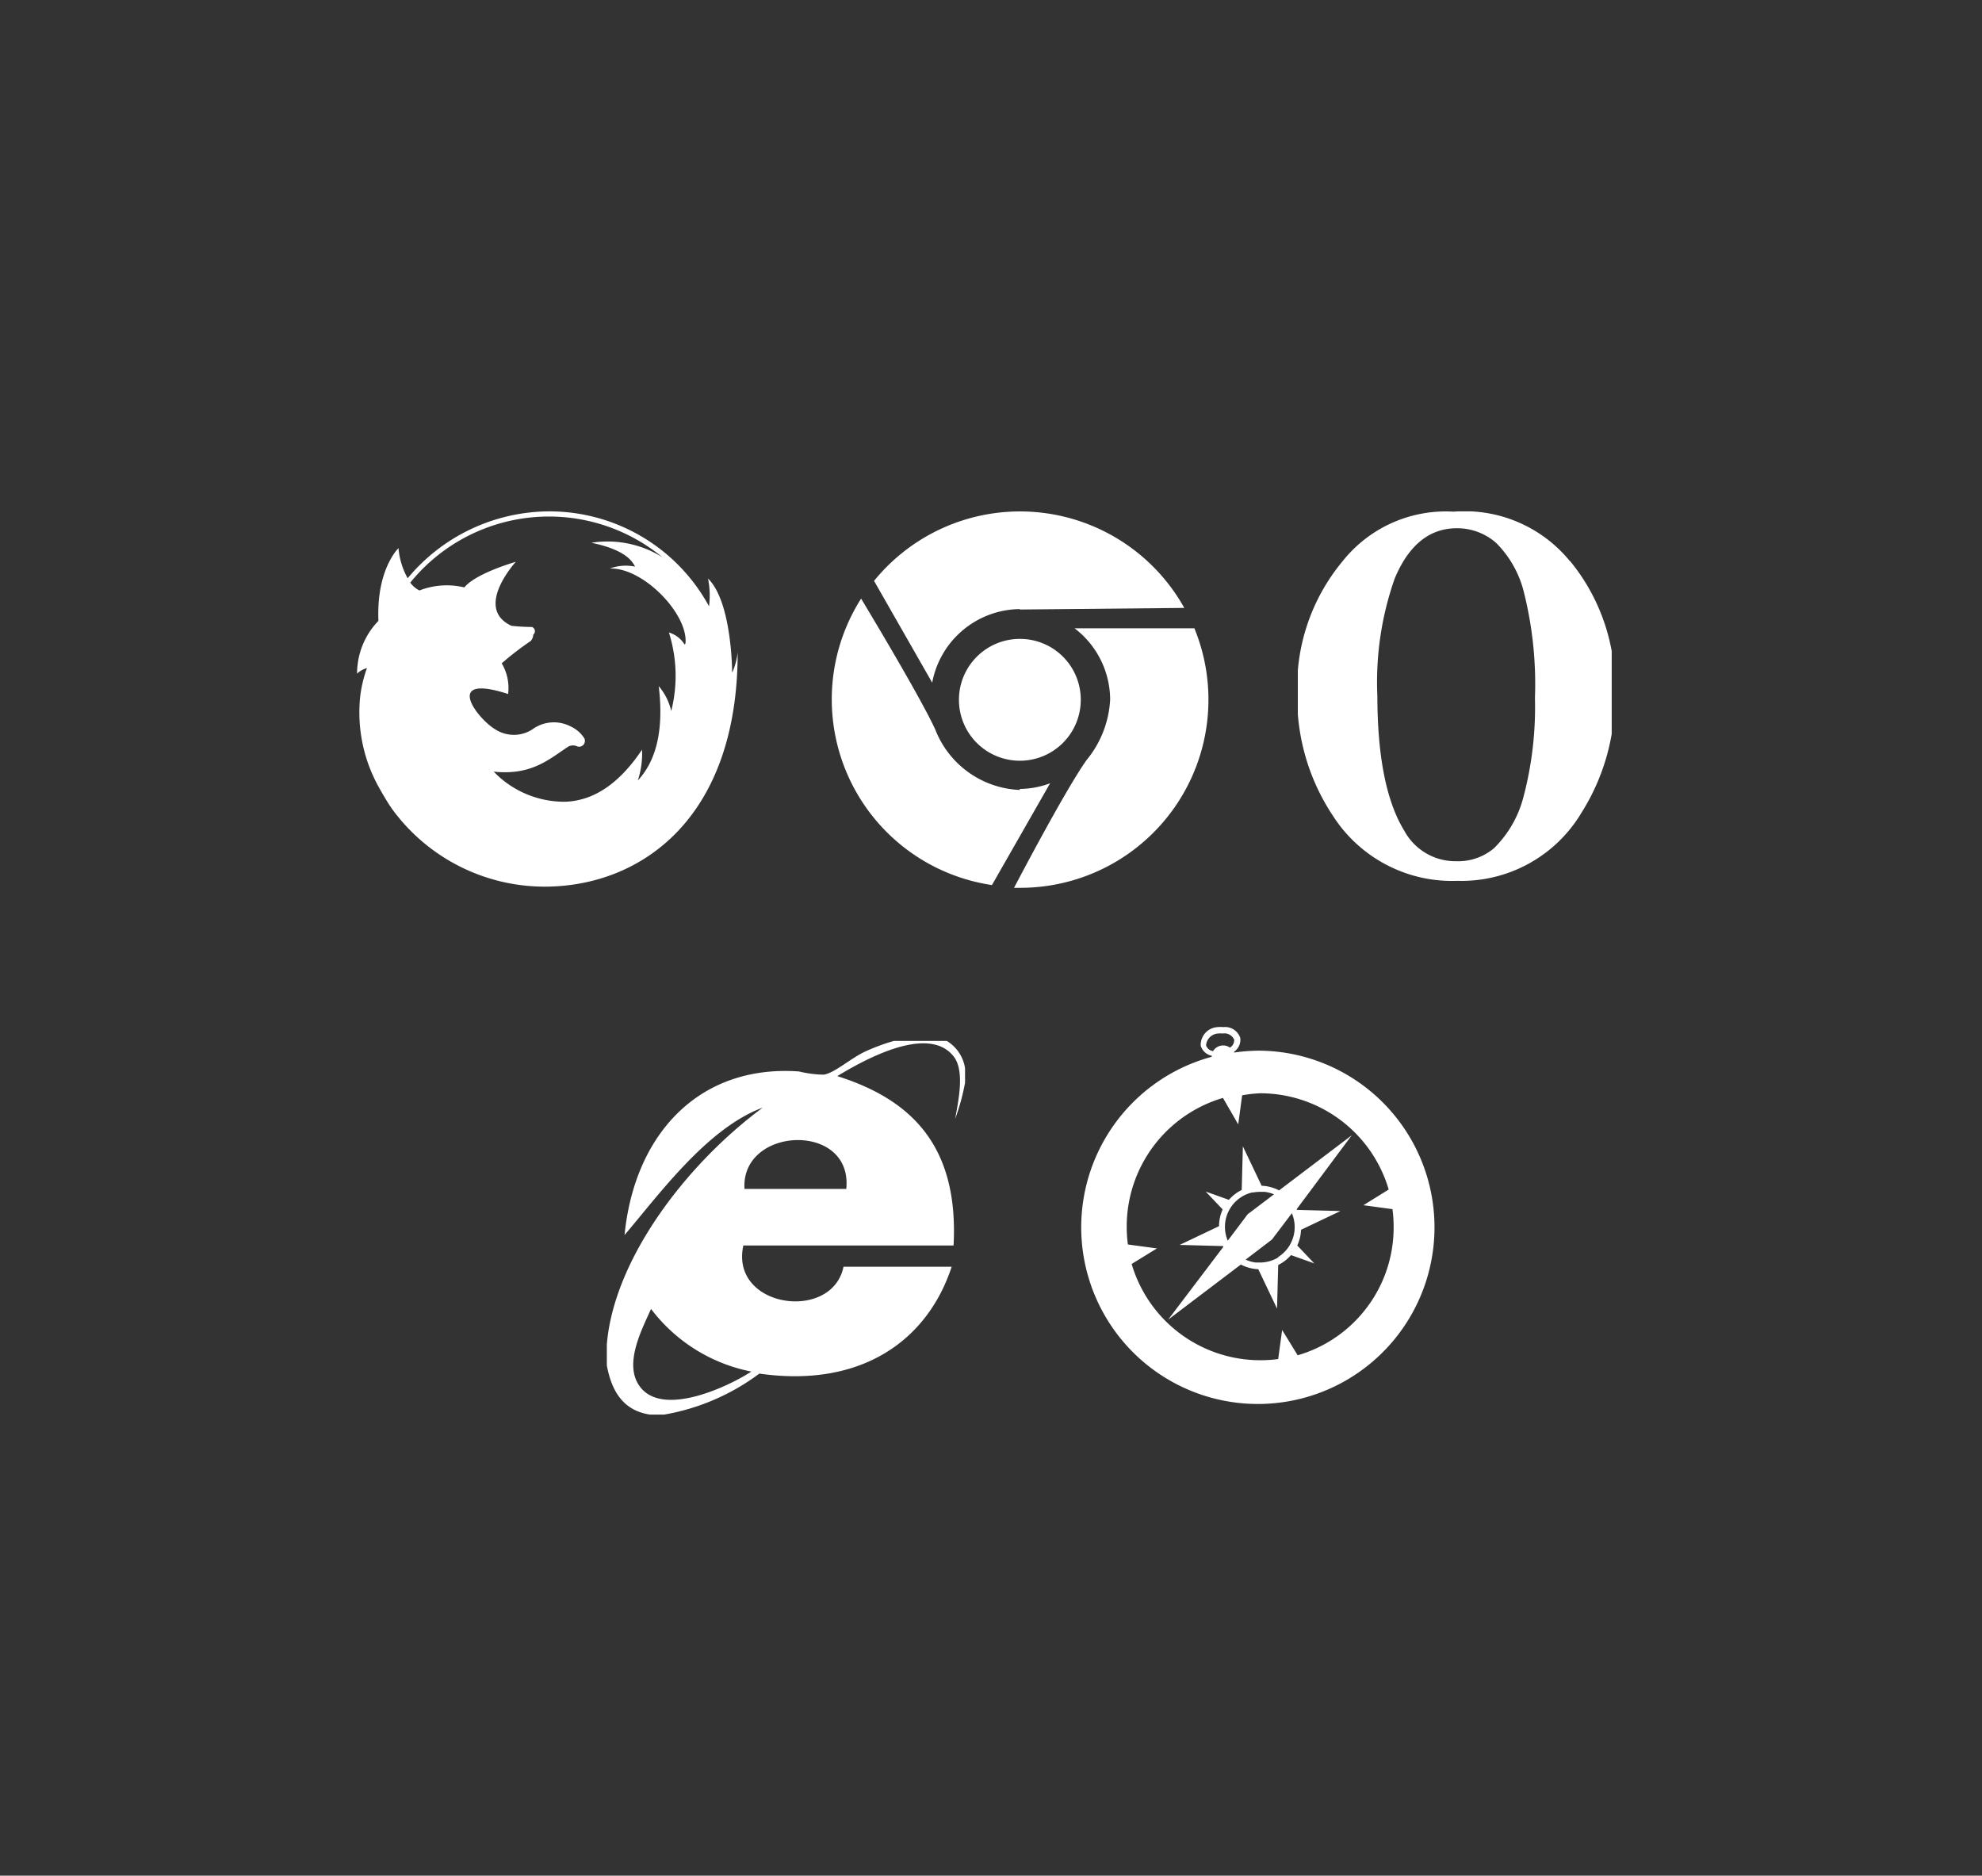
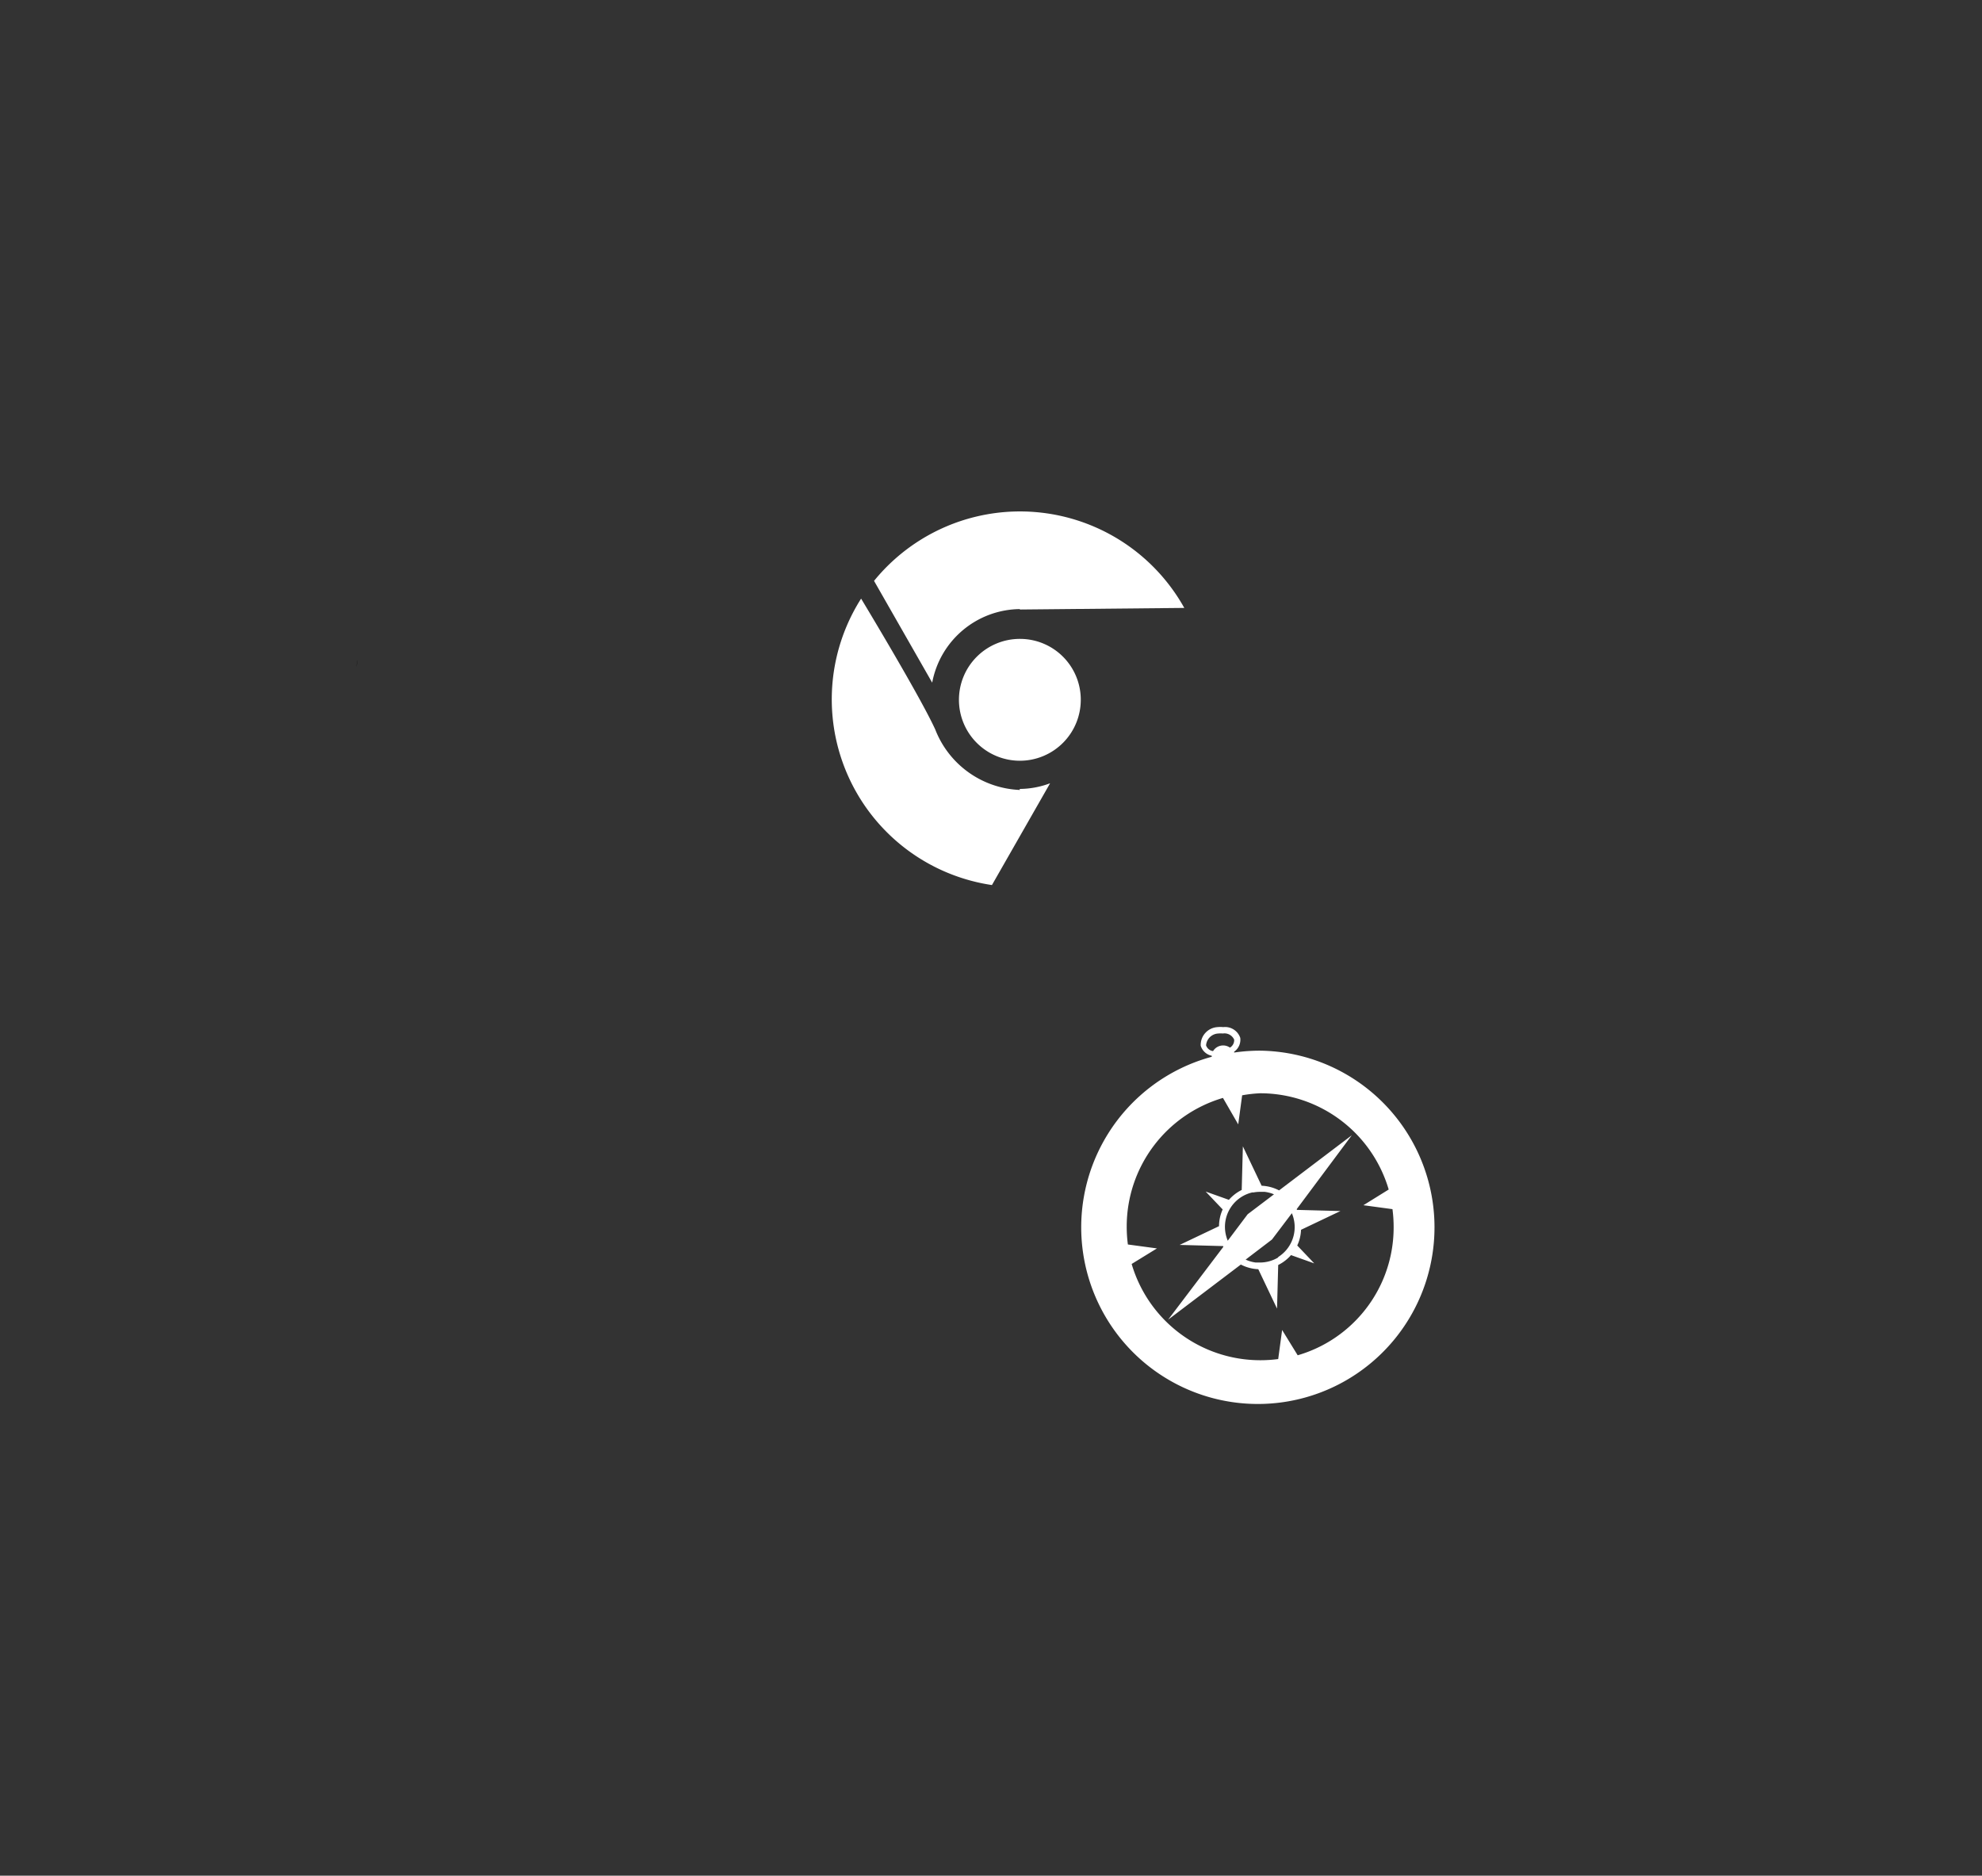
<svg xmlns="http://www.w3.org/2000/svg" id="background" viewBox="0 0 136.33 129">
  <defs>
    <style>.cls-1{fill:none;}.cls-2{fill:#333;}.cls-3,.cls-5{fill:#fff;}.cls-4{clip-path:url(#clip-path);}.cls-5{fill-rule:evenodd;}.cls-6{clip-path:url(#clip-path-2);}.cls-7{clip-path:url(#clip-path-3);}</style>
    <clipPath id="clip-path" transform="translate(7.68 6.33)">
-       <rect class="cls-1" x="34.06" y="65.26" width="25.77" height="25.89" />
-     </clipPath>
+       </clipPath>
    <clipPath id="clip-path-2" transform="translate(7.68 6.33)">
      <rect class="cls-1" x="16.82" y="28.84" width="26.54" height="25.89" />
    </clipPath>
    <clipPath id="clip-path-3" transform="translate(7.68 6.33)">
      <rect class="cls-1" x="81.59" y="28.84" width="21.59" height="25.89" />
    </clipPath>
  </defs>
  <title>picto-navigateurs</title>
  <rect class="cls-2" width="136.33" height="129" />
  <path class="cls-3" d="M79,65.93a12.23,12.23,0,0,0-1.79.13l0-.06a1,1,0,0,0,.42-0.95,1.1,1.1,0,0,0-1.17-.74,1.93,1.93,0,0,0-.4,0,1.23,1.23,0,0,0-1.15,1.28,1,1,0,0,0,.76.69s0,0,0,.07A12.15,12.15,0,1,0,79,65.93h0Zm-3.72-.38a0.88,0.88,0,0,1,.84-0.8,1.51,1.51,0,0,1,.31,0,0.73,0.73,0,0,1,.78.42,0.59,0.59,0,0,1-.29.55,0.81,0.81,0,0,0-1.16.24,0.59,0.59,0,0,1-.48-0.39h0Zm10.23,19a9.15,9.15,0,0,1-3.93,2.33l-1.07-1.74-0.27,2a9.31,9.31,0,0,1-1.24.08,9.22,9.22,0,0,1-8.84-6.62l1.74-1.07-2-.27a9.35,9.35,0,0,1-.08-1.24,9.22,9.22,0,0,1,6.62-8.84L77.49,71l0.27-2A9.3,9.3,0,0,1,79,68.86a9.22,9.22,0,0,1,8.84,6.62L86.1,76.56l2,0.27a9.35,9.35,0,0,1,.08,1.24,9.14,9.14,0,0,1-2.7,6.51h0Zm-0.21-12.8-5,3.79a2.84,2.84,0,0,0-1.2-.32l-1.29-2.71-0.08,3a2.8,2.8,0,0,0-.88.68l-1.6-.57,1.17,1.23A2.8,2.8,0,0,0,76.17,78l-2.71,1.29,3,0.08,0,0.06-3.79,5,5-3.79a2.84,2.84,0,0,0,1.2.32l1.29,2.71,0.08-3a2.8,2.8,0,0,0,.88-0.68l1.6,0.57-1.17-1.23a2.79,2.79,0,0,0,.26-1.08l2.71-1.29-3-.08,0-.06ZM79,75.55v0Zm-0.51.14A2.45,2.45,0,0,1,79,75.64l0.31,0h0a2.42,2.42,0,0,1,.64.17l-1.81,1.37L76.77,79a2.46,2.46,0,0,1-.14-0.45,2.43,2.43,0,0,1,1.87-2.88h0Zm1.77,4.45h0A2.44,2.44,0,0,1,79,80.5l-0.31,0h0A2.42,2.42,0,0,1,78,80.3l1.81-1.38,1.37-1.81a2.46,2.46,0,0,1,.14.45,2.43,2.43,0,0,1-1.11,2.58h0Zm0,0" transform="translate(7.68 6.33)" />
  <g class="cls-4">
    <path class="cls-5" d="M56.33,64.92h-1A13.69,13.69,0,0,0,51.81,66c-1,.47-2.07,1.46-2.83,1.58a7.58,7.58,0,0,1-1.7-.22c-6.93-.49-11.33,4.38-12,11.25,2.39-2.81,5.7-7.36,9.5-8.76-5.47,4.05-10.44,10.77-10.74,16.61v1c0.32,1.87,1.14,3.23,3,3.5H38a15.27,15.27,0,0,0,6.55-2.82c7,1,11.56-2.26,13.23-7.35H50.34c-0.78,3.82-7.83,2.84-6.89-1.46H57.91c0.37-6.94-3-10.07-8-11.65,1.55-.93,6.19-3.65,8-1.36,0.8,1,.31,3.14.11,4.3a15.05,15.05,0,0,0,.68-2.48v-1a2.66,2.66,0,0,0-2.38-2.25h0ZM44,88c-1.42.94-6.1,3.23-7.69,1-1.12-1.56.22-4,.79-5.31A11.4,11.4,0,0,0,44,88h0Zm6.53-12.56h-7c-0.27-4.32,7.47-4.64,7,0h0Zm0,0" transform="translate(7.68 6.33)" />
  </g>
-   <path class="cls-3" d="M74.45,36.88H66.23a6.19,6.19,0,0,1,2.45,4.91,7.12,7.12,0,0,1-1.61,4.14c-1.48,2.06-5,8.8-5,8.8l0.4,0a12.94,12.94,0,0,0,12-17.86h0Zm0,0" transform="translate(7.68 6.33)" />
  <path class="cls-3" d="M62.45,35.59l11.33-.11a12.94,12.94,0,0,0-21.34-1.86l4,7a6.2,6.2,0,0,1,6.06-5.06h0Zm0,0" transform="translate(7.68 6.33)" />
  <path class="cls-3" d="M62.48,48a6.53,6.53,0,0,1-5.83-4.16c-1.07-2.34-5.1-9-5.1-9a12.91,12.91,0,0,0,9,19.7l4-7a6.07,6.07,0,0,1-2.1.39h0Zm0,0" transform="translate(7.68 6.33)" />
  <path class="cls-3" d="M66.66,41.79a4.19,4.19,0,1,1-4.18-4.18,4.18,4.18,0,0,1,4.18,4.18h0Zm0,0" transform="translate(7.68 6.33)" />
  <g class="cls-6">
    <path d="M16.84,39.57h0c0,0.11,0,.15,0,0h0Zm0,0" transform="translate(7.68 6.33)" />
-     <path class="cls-3" d="M43.06,38.53a4.71,4.71,0,0,1-.38,1.41s0-4.87-1.66-6.48a5.83,5.83,0,0,1,.07,1.91,12.49,12.49,0,0,0-11-6.53,12.71,12.71,0,0,0-9.73,4.6,5.15,5.15,0,0,1-.63-2.07s-1.53,1.44-1.38,5A5.21,5.21,0,0,0,16.88,40a1.55,1.55,0,0,1,.68-0.38,8.87,8.87,0,0,0-.47,2,10.57,10.57,0,0,0,1.36,6.32s0.46,0.82.73,1.21l0.11,0.16h0a13,13,0,0,0,10.48,5.34c6.61,0,13.29-4.66,13.29-16.11h0ZM39.41,38a1.9,1.9,0,0,0-1.08-.83,9.87,9.87,0,0,1,.16,5.4,4,4,0,0,0-.86-1.71q0.53,4.38-1.44,6.49a5.79,5.79,0,0,0,.29-2.12q-2.32,3.47-5.27,3.58a6.73,6.73,0,0,1-4.93-2.07c2.61,0.27,3.8-.85,5.14-1.73a0.7,0.7,0,0,1,.62,0,0.4,0.4,0,0,0,.42-0.64,2.2,2.2,0,0,0-.89-0.74,2.5,2.5,0,0,0-2.64.21,2.35,2.35,0,0,1-2.53,0c-1.24-.72-3.67-3.91.87-2.44a3.32,3.32,0,0,0-.44-2.11,20.92,20.92,0,0,1,2-1.54A0.71,0.71,0,0,0,29,37.32a0.31,0.31,0,0,0-.09-0.53,12.83,12.83,0,0,1-1.41-.08h0c-2.62-1.22.3-4.4,0.3-4.4s-2.75.78-3.54,1.76a5.18,5.18,0,0,0-3.09.21,1.76,1.76,0,0,1-.63-0.54A12.28,12.28,0,0,1,37.89,32,7.09,7.09,0,0,0,33,31c2.23,0.46,2.79,1.2,3,1.64a3.14,3.14,0,0,0-1.73.13c2.32-.07,5.4,3.16,5.2,5.15h0Zm0,0" transform="translate(7.68 6.33)" />
  </g>
  <path d="M16.9,39.1a3.35,3.35,0,0,0-.06.45l0.07-.47v0h0Zm0,0" transform="translate(7.68 6.33)" />
-   <path d="M16.84,39.54v0h0Zm0,0" transform="translate(7.68 6.33)" />
  <g class="cls-7">
-     <path class="cls-3" d="M100.31,32.27a9.34,9.34,0,0,0-8-3.41,9.07,9.07,0,0,0-7.65,3.42,13.52,13.52,0,0,0-3.11,9.09A14.66,14.66,0,0,0,84,49.77a9.73,9.73,0,0,0,8.56,4.48,9.61,9.61,0,0,0,8.55-4.7,14.83,14.83,0,0,0,2.28-8.2,13.6,13.6,0,0,0-3.07-9.09h0Zm-3.15,16A7.59,7.59,0,0,1,95.09,52a3.81,3.81,0,0,1-2.59.9,4,4,0,0,1-3.59-2.1q-1.84-3-1.85-9.27a21.46,21.46,0,0,1,1.2-8.09Q89.71,30,92.53,30a4.06,4.06,0,0,1,2.69,1,7.23,7.23,0,0,1,1.92,3.4,26,26,0,0,1,.76,7.27,24.23,24.23,0,0,1-.74,6.62h0Zm0,0" transform="translate(7.68 6.33)" />
-   </g>
+     </g>
</svg>